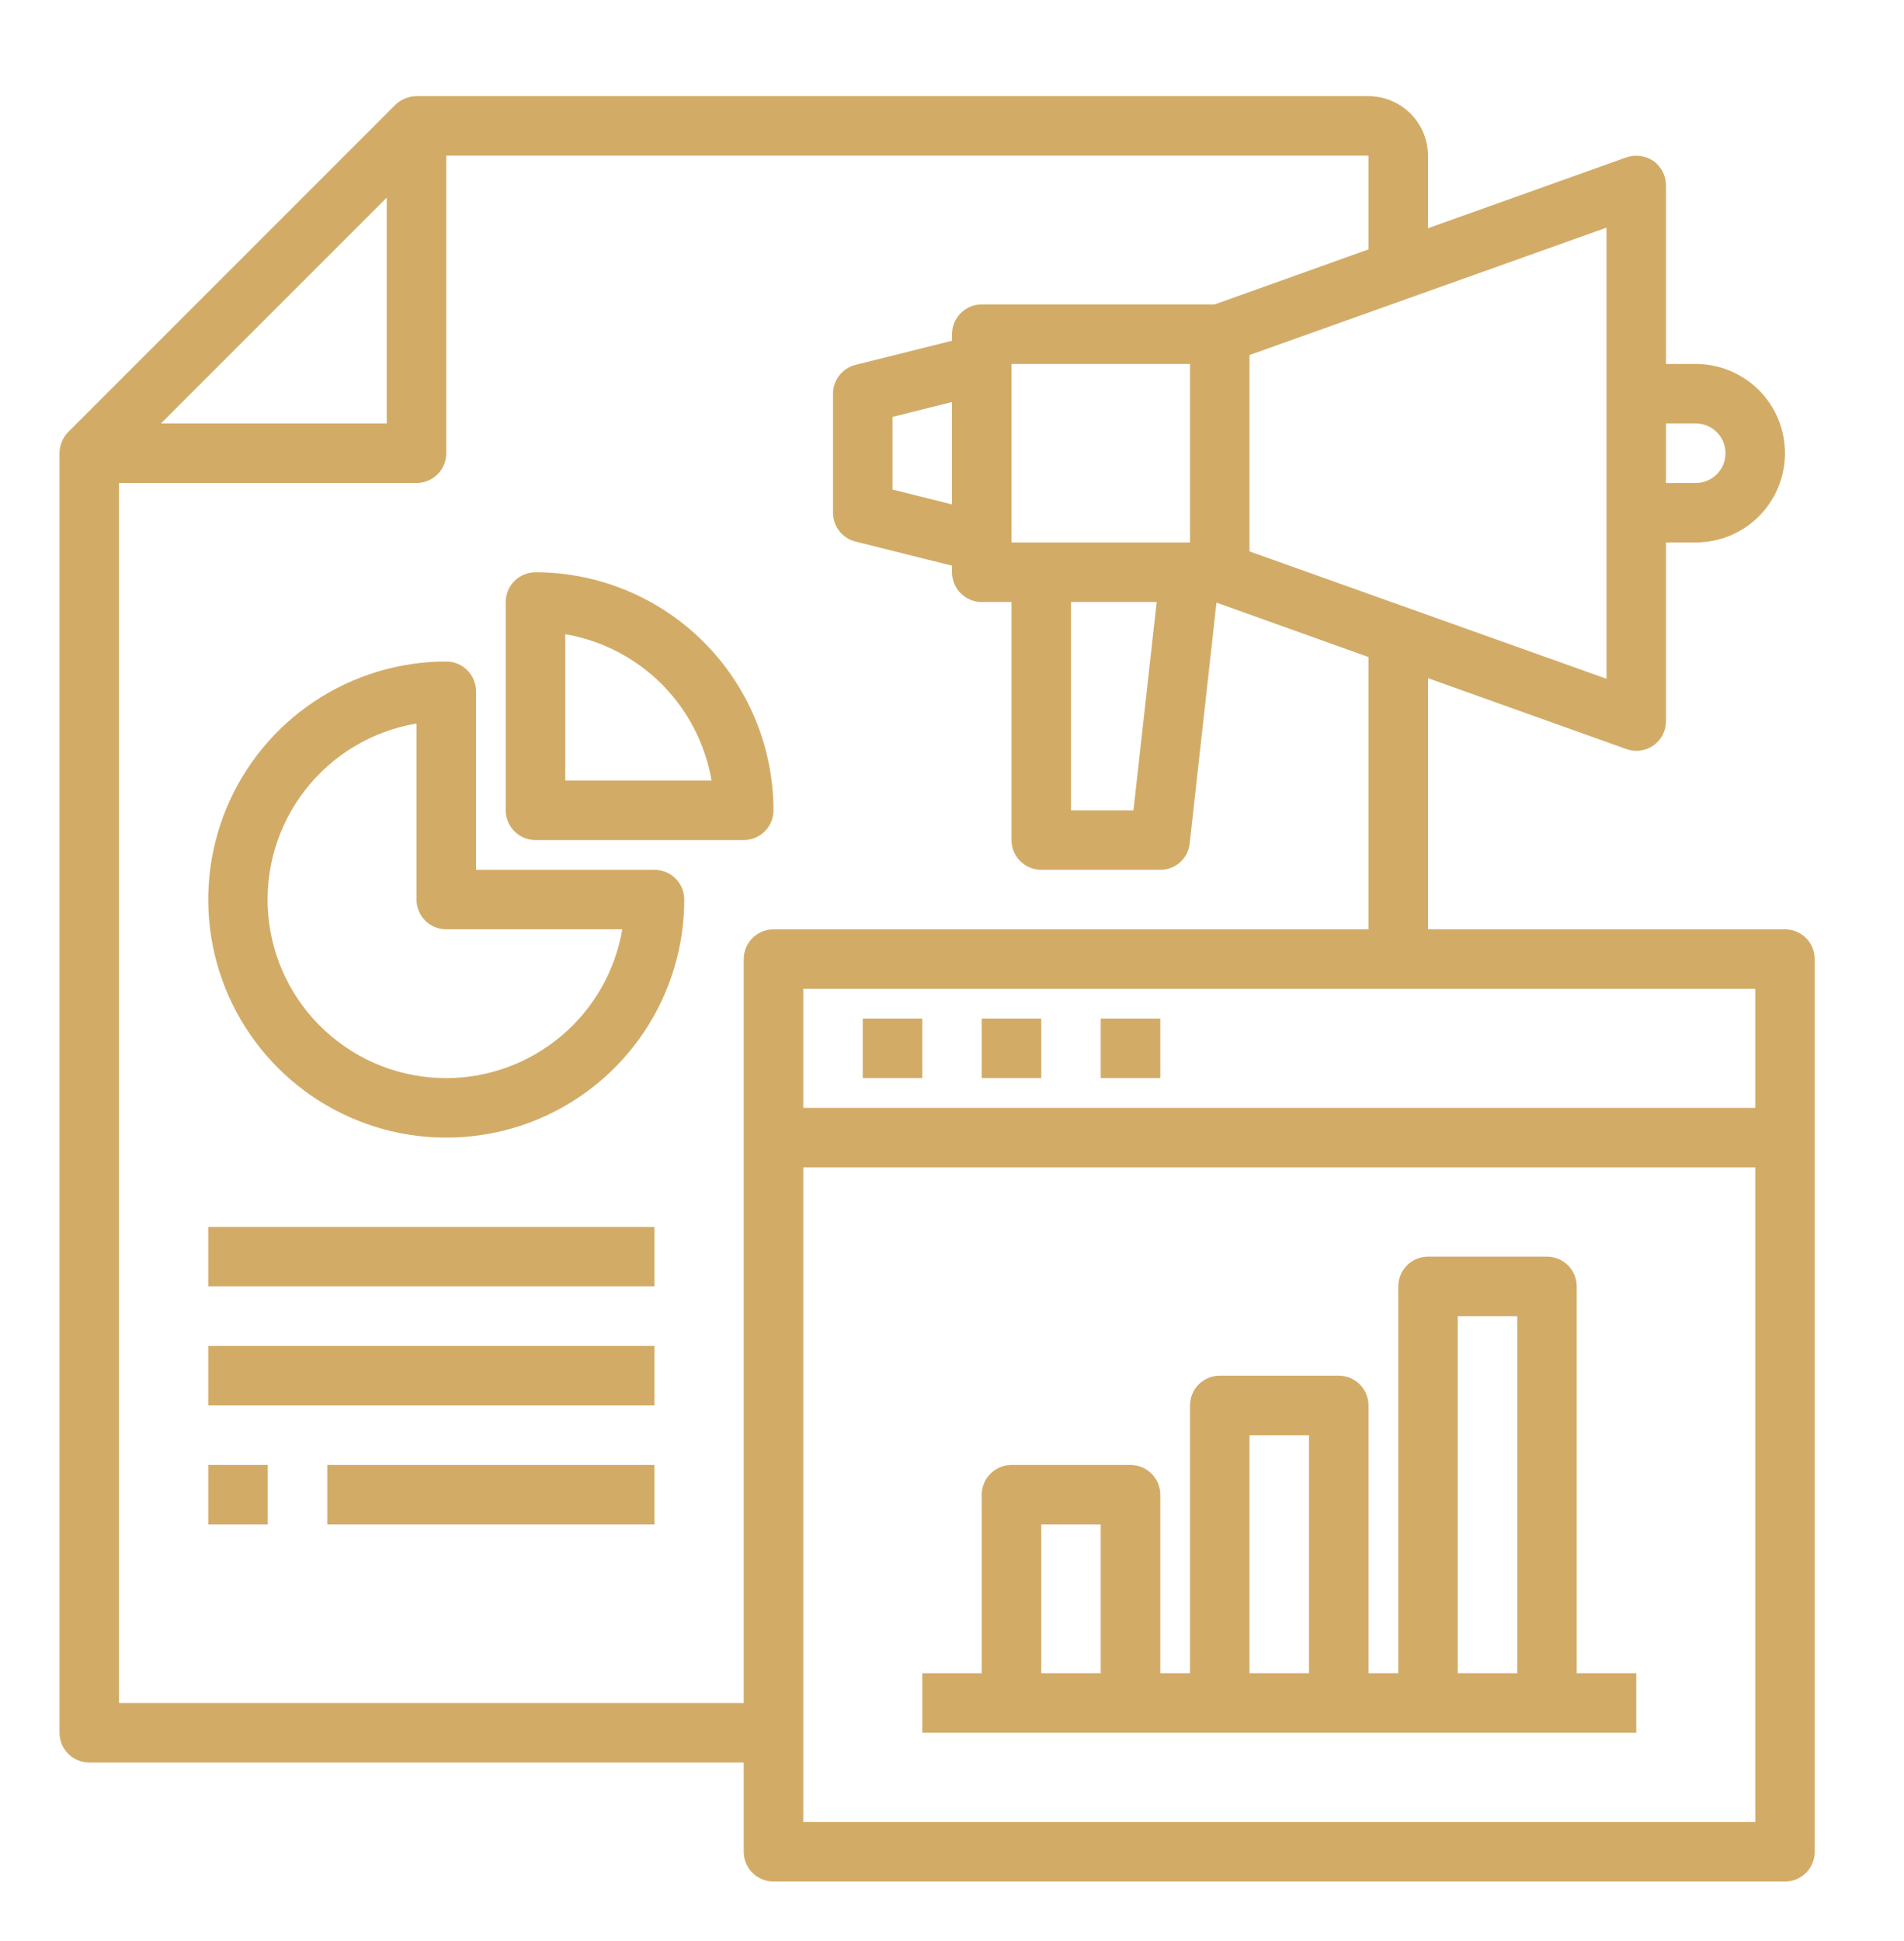
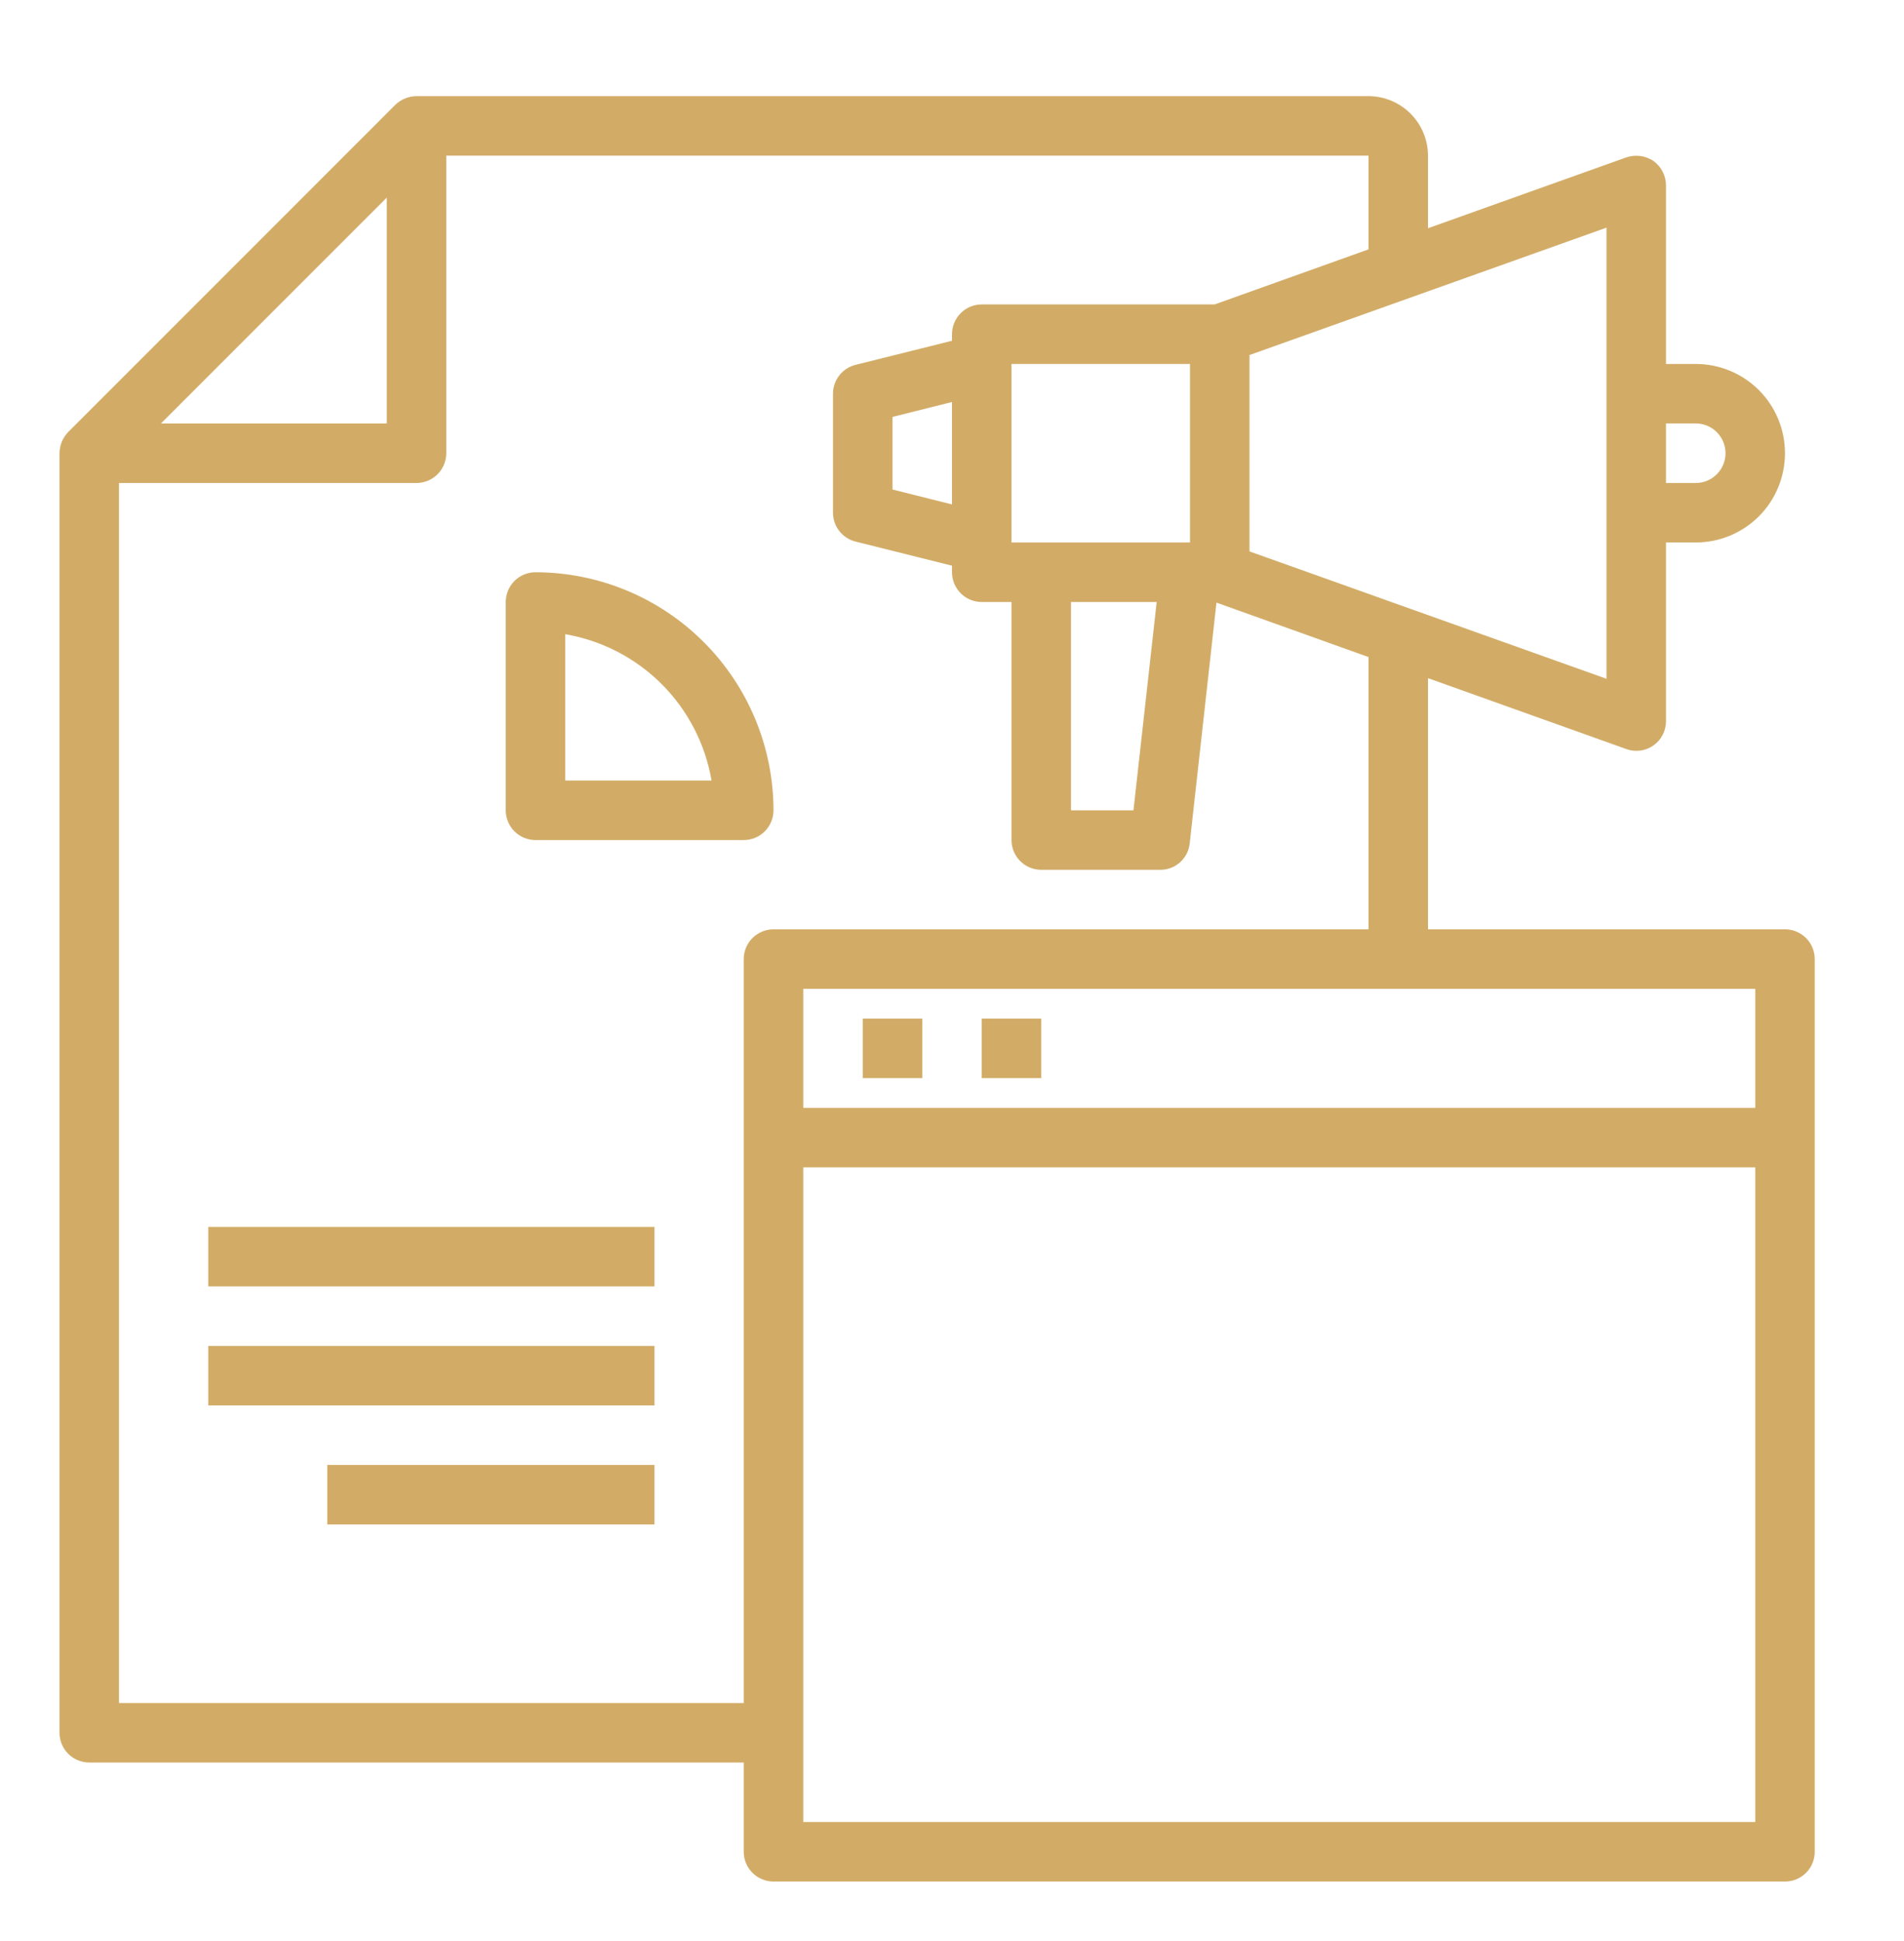
<svg xmlns="http://www.w3.org/2000/svg" width="52" height="53" viewBox="0 0 52 53" fill="none">
-   <path d="M17.875 23.75H13V18.875C13 18.66 12.914 18.453 12.762 18.3C12.61 18.148 12.403 18.062 12.188 18.062C10.902 18.062 9.645 18.444 8.576 19.158C7.507 19.872 6.674 20.887 6.182 22.075C5.69 23.263 5.562 24.57 5.812 25.831C6.063 27.091 6.682 28.25 7.591 29.159C8.5 30.068 9.659 30.687 10.919 30.938C12.18 31.188 13.487 31.06 14.675 30.568C15.863 30.076 16.878 29.243 17.592 28.174C18.306 27.105 18.688 25.848 18.688 24.562C18.688 24.347 18.602 24.14 18.45 23.988C18.297 23.836 18.09 23.75 17.875 23.75ZM12.188 29.438C10.964 29.439 9.786 28.98 8.885 28.152C7.984 27.325 7.427 26.189 7.325 24.97C7.223 23.751 7.582 22.538 8.333 21.573C9.083 20.606 10.169 19.958 11.375 19.755V24.562C11.375 24.778 11.461 24.985 11.613 25.137C11.765 25.289 11.972 25.375 12.188 25.375H16.995C16.802 26.51 16.213 27.541 15.333 28.284C14.453 29.028 13.339 29.436 12.188 29.438Z" fill="#D2AC67" />
  <path d="M14.625 15.625C14.409 15.625 14.203 15.711 14.05 15.863C13.898 16.015 13.812 16.222 13.812 16.438V22.125C13.812 22.34 13.898 22.547 14.05 22.7C14.203 22.852 14.409 22.938 14.625 22.938H20.312C20.528 22.938 20.735 22.852 20.887 22.7C21.039 22.547 21.125 22.34 21.125 22.125C21.123 20.402 20.438 18.75 19.219 17.531C18 16.312 16.348 15.627 14.625 15.625ZM15.438 21.312V17.317C16.435 17.488 17.355 17.964 18.071 18.679C18.786 19.395 19.262 20.315 19.433 21.312H15.438Z" fill="#D2AC67" />
  <path d="M5.688 33.5H17.875V35.125H5.688V33.5Z" fill="#D2AC67" />
  <path d="M5.688 36.75H17.875V38.375H5.688V36.75Z" fill="#D2AC67" />
-   <path d="M5.688 40H7.312V41.625H5.688V40Z" fill="#D2AC67" />
  <path d="M8.938 40H17.875V41.625H8.938V40Z" fill="#D2AC67" />
  <path d="M48.75 25.375H39V18.517L44.411 20.451C44.534 20.497 44.666 20.512 44.796 20.495C44.925 20.478 45.049 20.43 45.156 20.355C45.263 20.28 45.351 20.18 45.41 20.064C45.47 19.948 45.501 19.818 45.5 19.688V14.812H46.312C46.959 14.812 47.579 14.556 48.036 14.099C48.493 13.642 48.75 13.021 48.75 12.375C48.75 11.729 48.493 11.108 48.036 10.651C47.579 10.194 46.959 9.938 46.312 9.938H45.5V5.062C45.5 4.932 45.469 4.804 45.409 4.688C45.35 4.573 45.264 4.472 45.159 4.396C45.05 4.323 44.926 4.276 44.797 4.259C44.667 4.242 44.535 4.256 44.411 4.299L39 6.232V4.25C38.999 3.819 38.827 3.407 38.523 3.102C38.218 2.798 37.806 2.626 37.375 2.625H11.375C11.16 2.627 10.953 2.711 10.798 2.861L1.861 11.798C1.711 11.953 1.627 12.16 1.625 12.375V47.312C1.625 47.528 1.711 47.735 1.863 47.887C2.015 48.039 2.222 48.125 2.438 48.125H20.312V50.562C20.312 50.778 20.398 50.985 20.55 51.137C20.703 51.289 20.91 51.375 21.125 51.375H48.75C48.965 51.375 49.172 51.289 49.325 51.137C49.477 50.985 49.562 50.778 49.562 50.562V26.188C49.562 25.972 49.477 25.765 49.325 25.613C49.172 25.461 48.965 25.375 48.75 25.375ZM45.5 11.562H46.312C46.528 11.562 46.735 11.648 46.887 11.8C47.039 11.953 47.125 12.159 47.125 12.375C47.125 12.591 47.039 12.797 46.887 12.95C46.735 13.102 46.528 13.188 46.312 13.188H45.5V11.562ZM43.875 6.216V18.534L34.125 15.056V9.694L43.875 6.216ZM10.562 5.396V11.562H4.396L10.562 5.396ZM20.312 26.188V46.5H3.25V13.188H11.375C11.591 13.188 11.797 13.102 11.95 12.95C12.102 12.797 12.188 12.591 12.188 12.375V4.25H37.375V6.809L33.174 8.312H26.812C26.597 8.312 26.39 8.398 26.238 8.55C26.086 8.703 26 8.91 26 9.125V9.304L23.367 9.962C23.191 10.005 23.035 10.107 22.923 10.249C22.811 10.392 22.75 10.569 22.75 10.75V14C22.75 14.181 22.811 14.358 22.923 14.501C23.035 14.643 23.191 14.745 23.367 14.788L26 15.446V15.625C26 15.841 26.086 16.047 26.238 16.2C26.39 16.352 26.597 16.438 26.812 16.438H27.625V22.938C27.625 23.153 27.711 23.36 27.863 23.512C28.015 23.664 28.222 23.75 28.438 23.75H31.688C31.887 23.751 32.081 23.678 32.23 23.544C32.378 23.41 32.472 23.226 32.492 23.027L33.223 16.454L37.375 17.941V25.375H21.125C20.91 25.375 20.703 25.461 20.55 25.613C20.398 25.765 20.312 25.972 20.312 26.188ZM27.625 14.812V9.938H32.5V14.812H27.625ZM31.59 16.438L30.956 22.125H29.25V16.438H31.59ZM26 10.977V13.773L24.375 13.366V11.384L26 10.977ZM47.938 49.75H21.938V31.875H47.938V49.75ZM47.938 30.25H21.938V27H47.938V30.25Z" fill="#D2AC67" />
  <path d="M23.562 27.812H25.188V29.438H23.562V27.812Z" fill="#D2AC67" />
  <path d="M26.812 27.812H28.438V29.438H26.812V27.812Z" fill="#D2AC67" />
-   <path d="M30.062 27.812H31.688V29.438H30.062V27.812Z" fill="#D2AC67" />
-   <path d="M43.062 45.688V35.125C43.062 34.91 42.977 34.703 42.825 34.55C42.672 34.398 42.465 34.312 42.25 34.312H39C38.785 34.312 38.578 34.398 38.425 34.55C38.273 34.703 38.188 34.91 38.188 35.125V45.688H37.375V38.375C37.375 38.16 37.289 37.953 37.137 37.8C36.985 37.648 36.778 37.562 36.562 37.562H33.312C33.097 37.562 32.89 37.648 32.738 37.8C32.586 37.953 32.5 38.16 32.5 38.375V45.688H31.688V40.812C31.688 40.597 31.602 40.39 31.45 40.238C31.297 40.086 31.09 40 30.875 40H27.625C27.41 40 27.203 40.086 27.05 40.238C26.898 40.39 26.812 40.597 26.812 40.812V45.688H25.188V47.312H44.688V45.688H43.062ZM30.062 45.688H28.438V41.625H30.062V45.688ZM35.75 45.688H34.125V39.188H35.75V45.688ZM41.438 45.688H39.812V35.938H41.438V45.688Z" fill="#D2AC67" />
</svg>